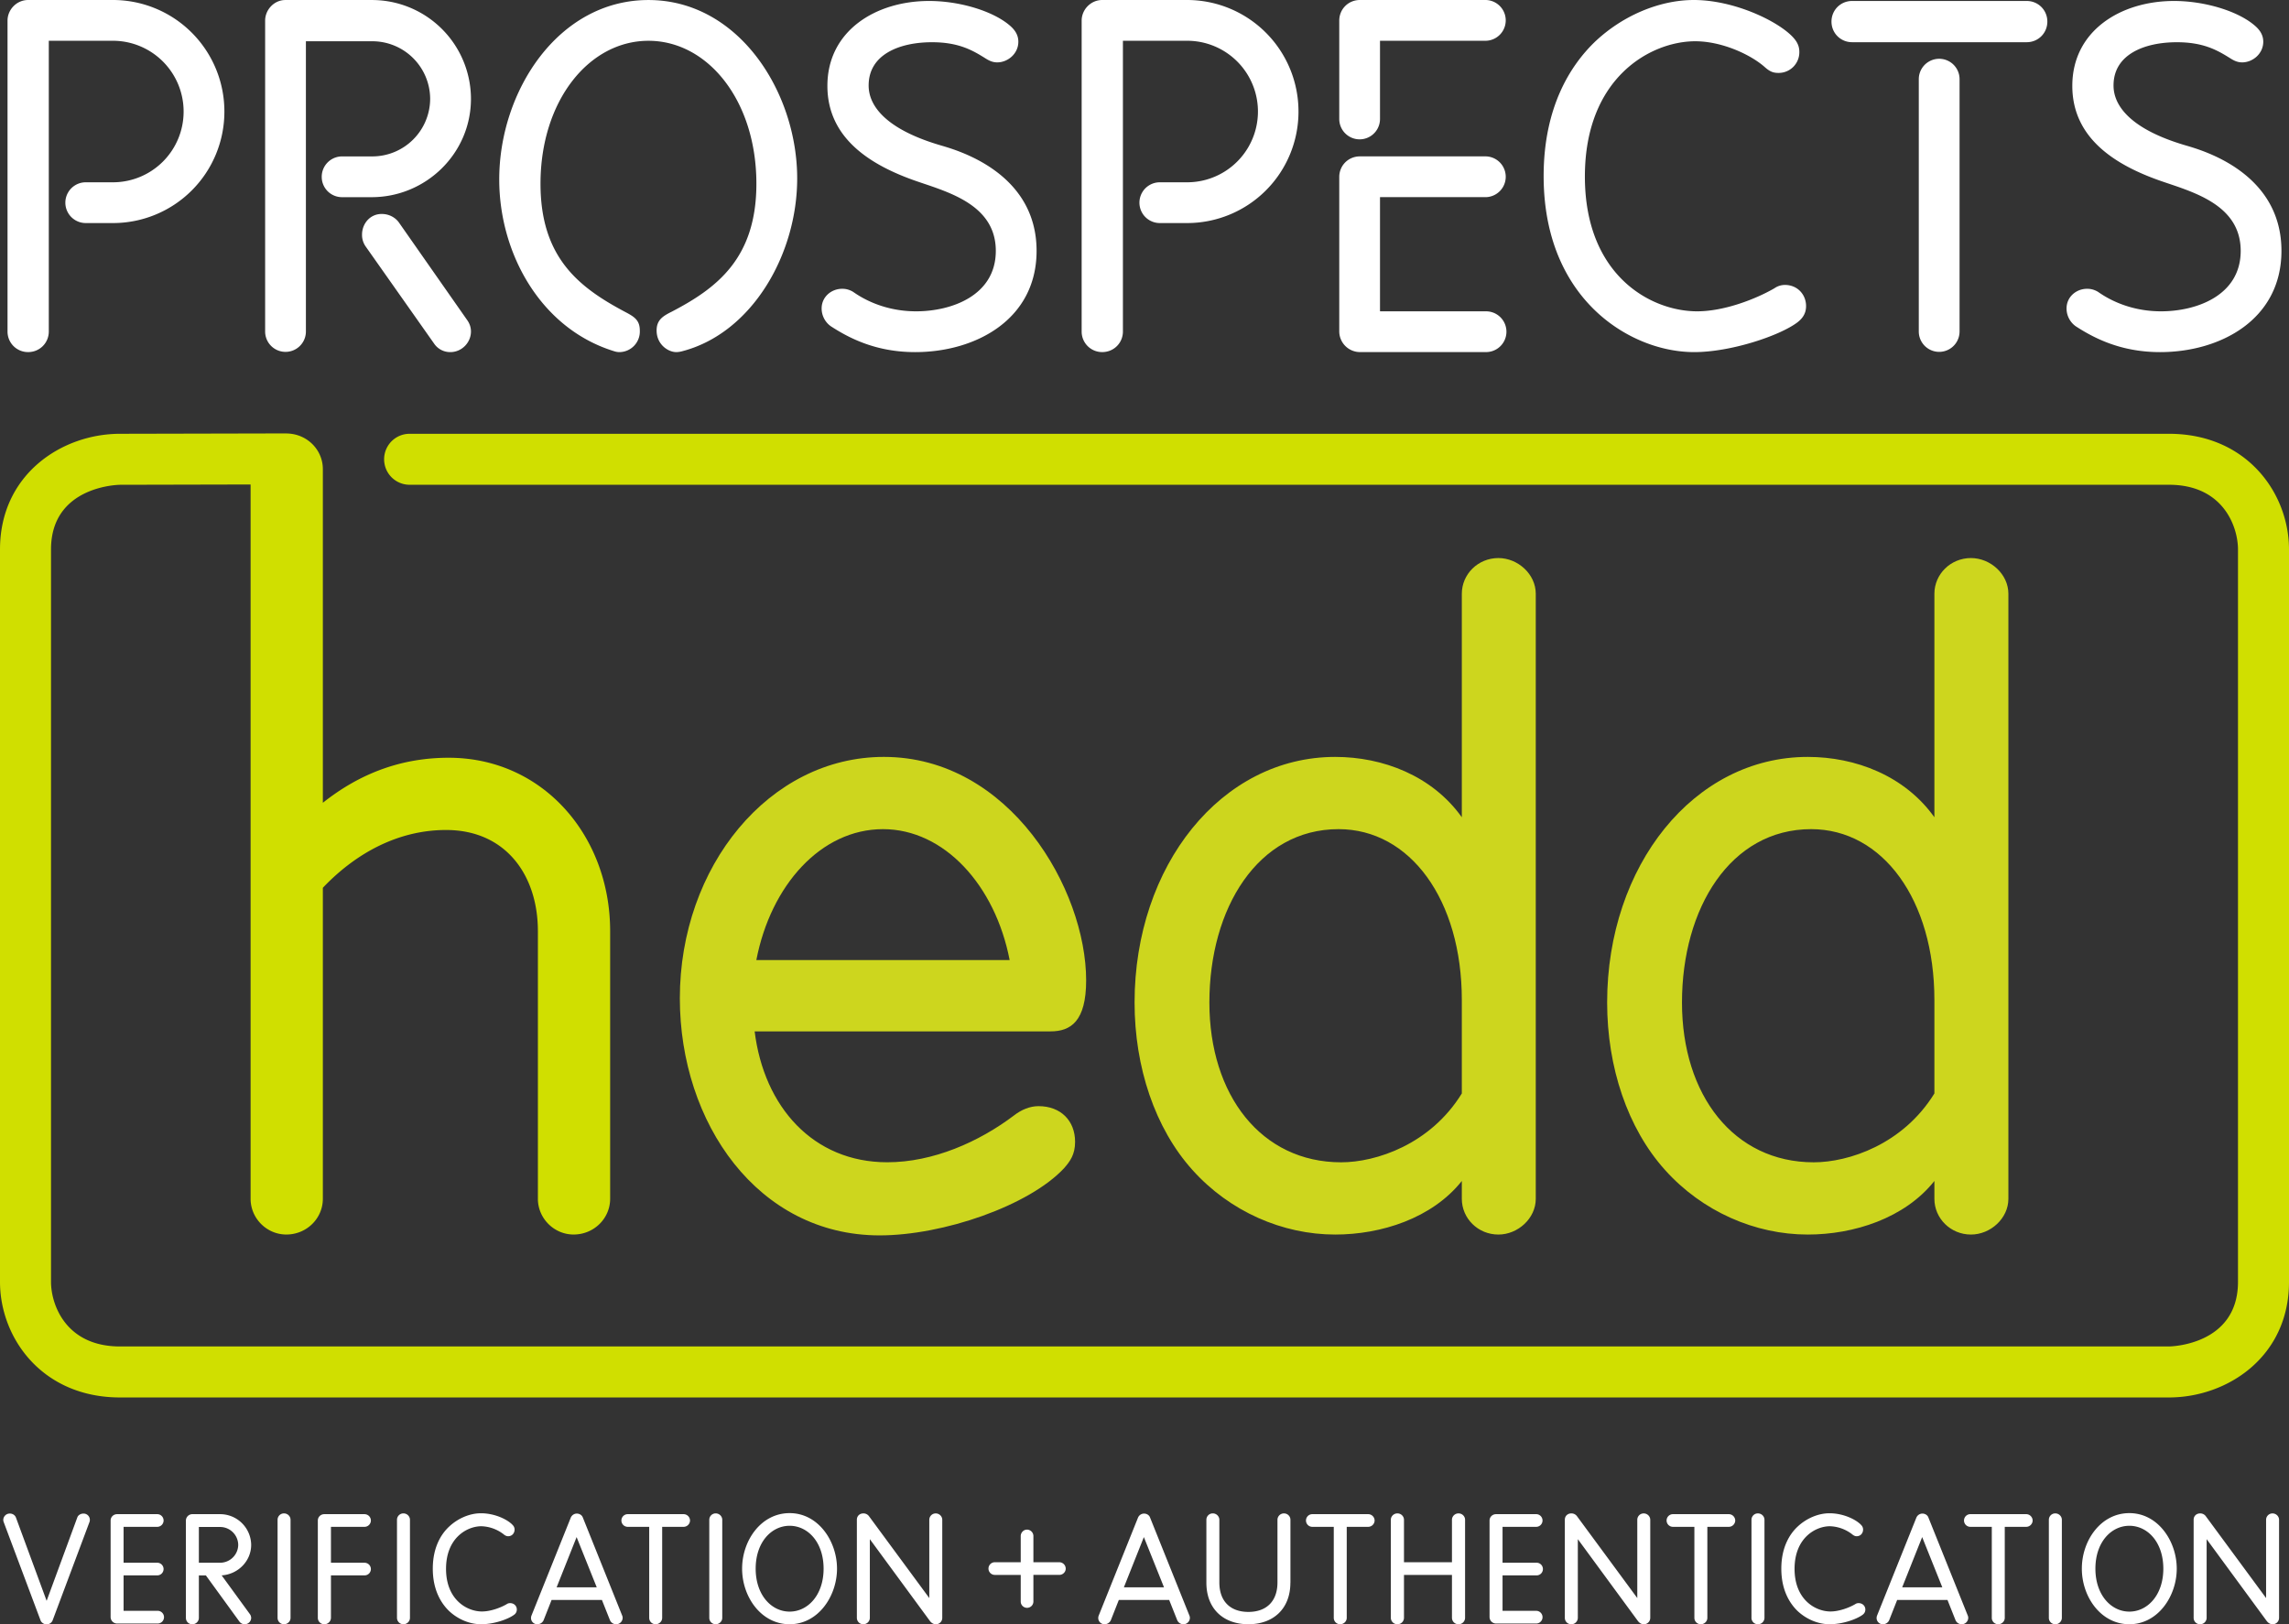
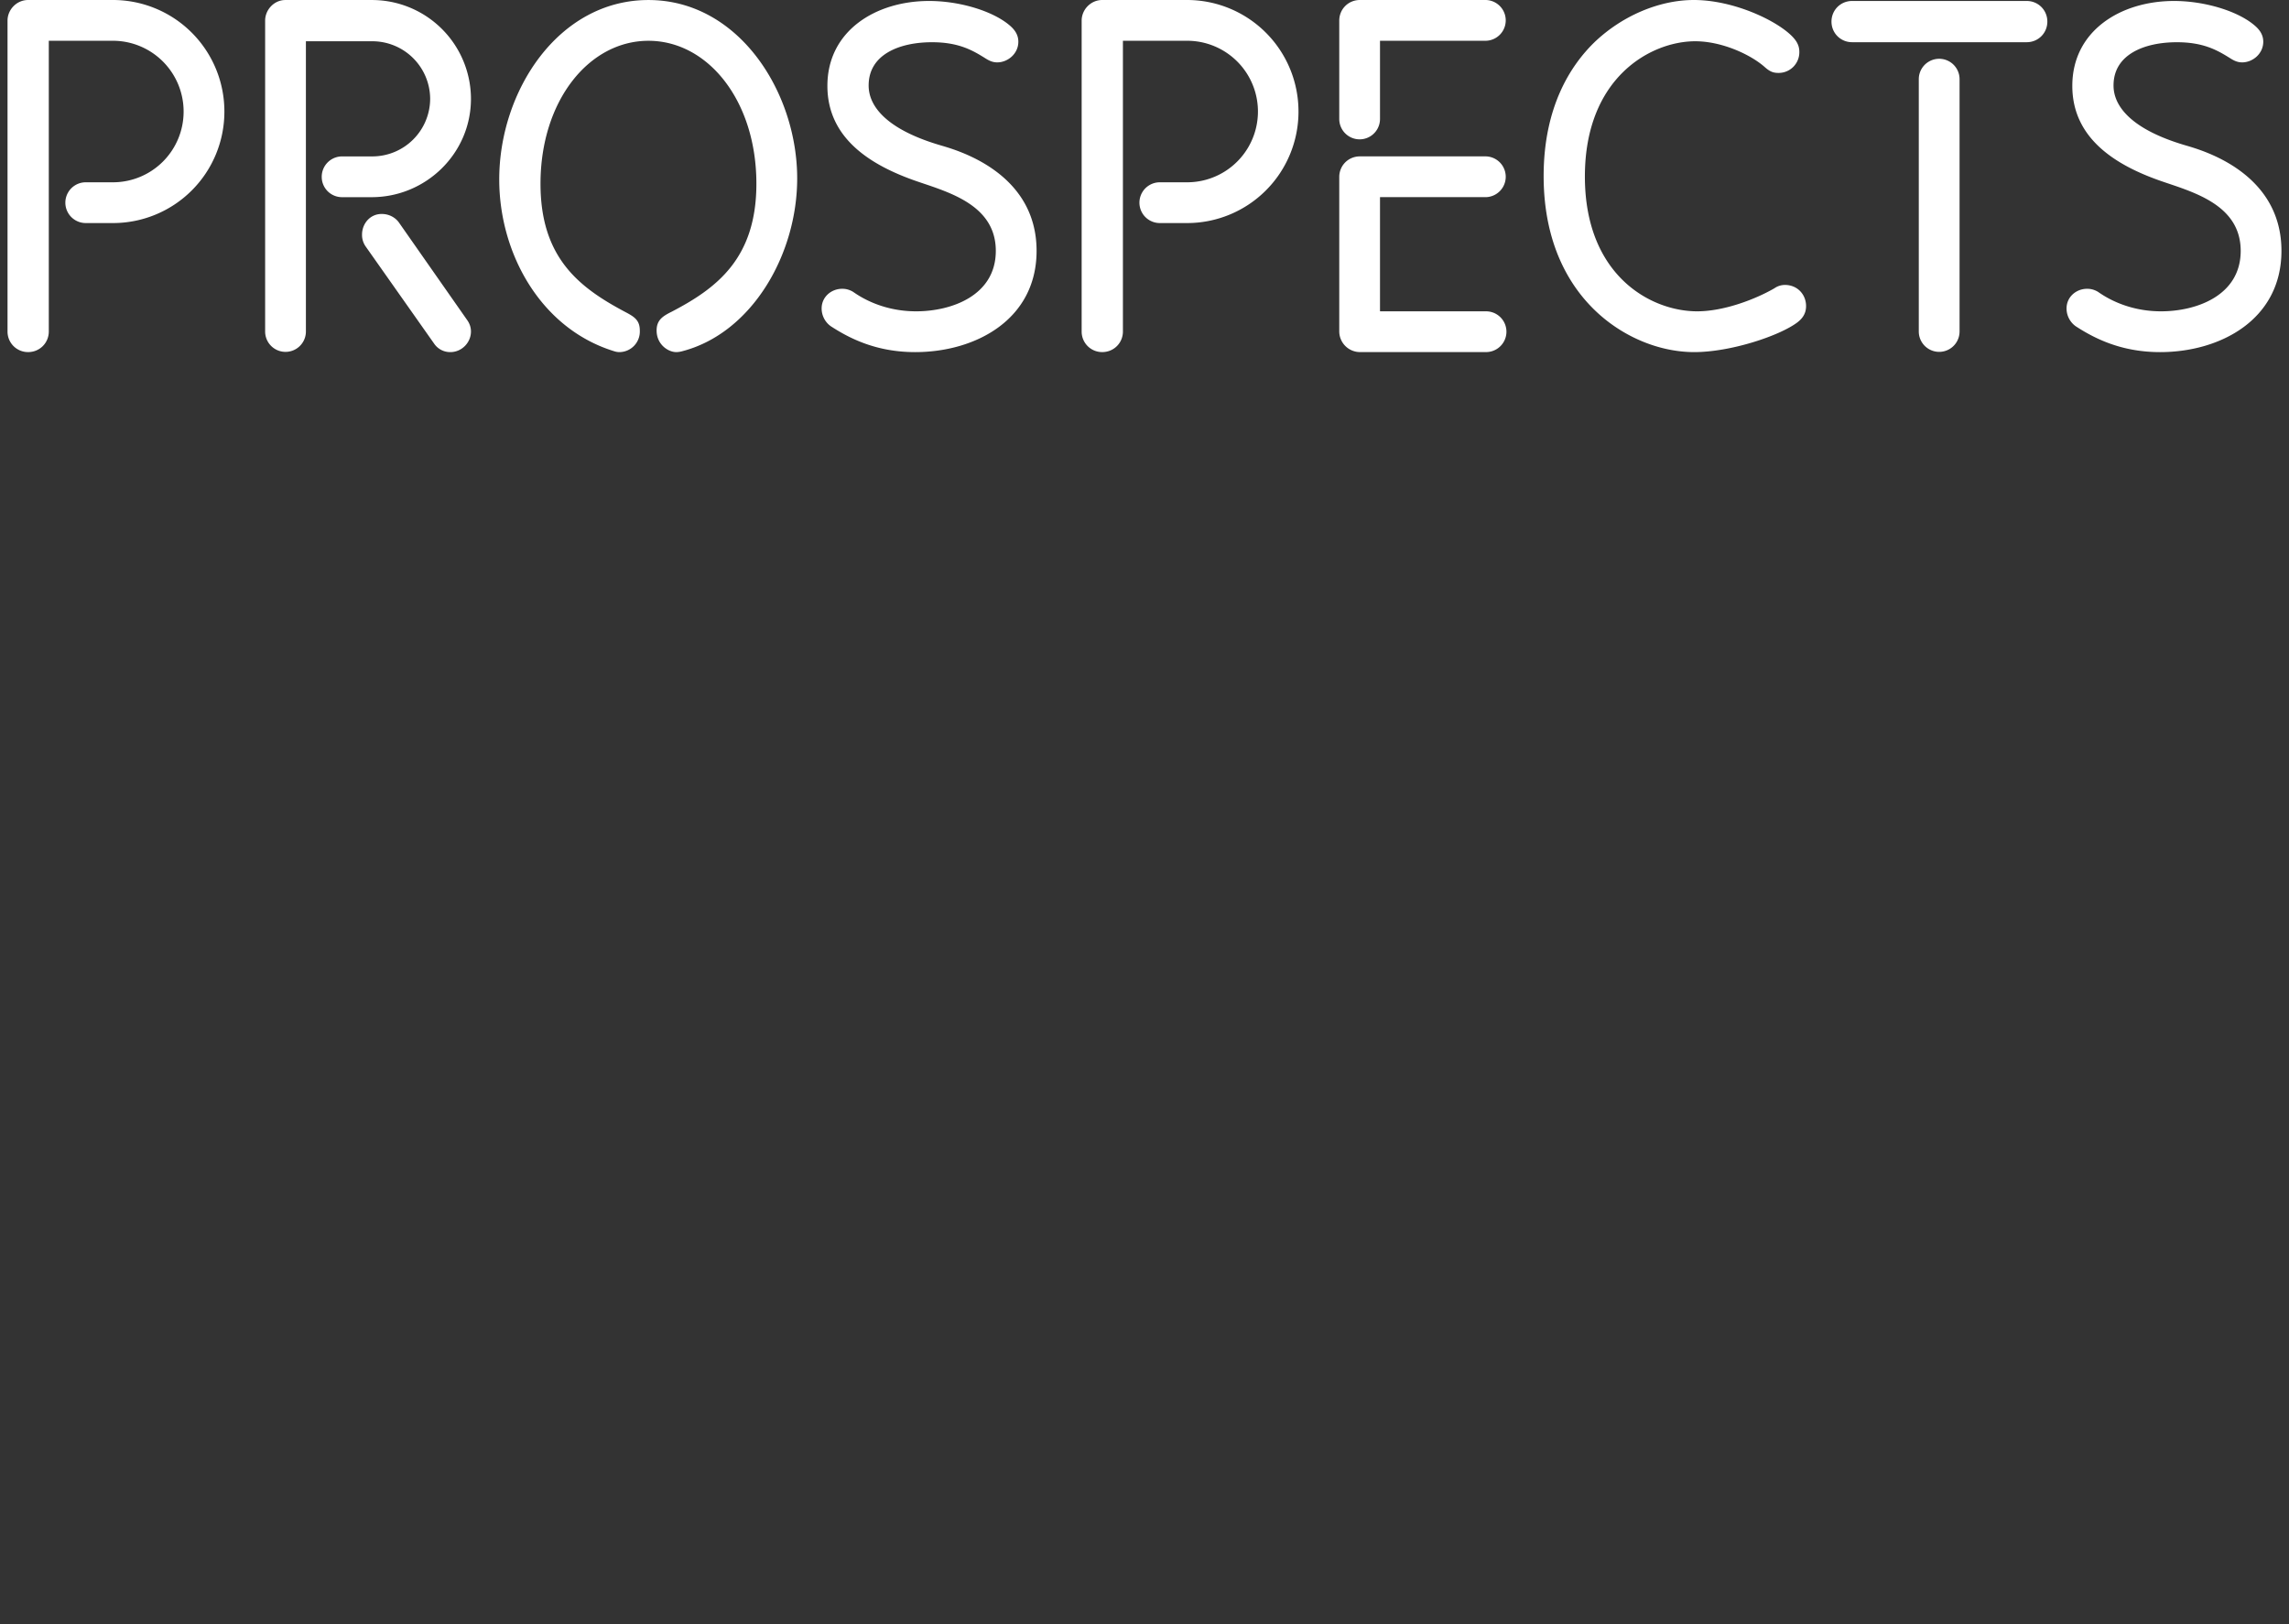
<svg xmlns="http://www.w3.org/2000/svg" version="1.0" width="92.127" height="65.39" viewBox="0 0 92.127 65.39">
  <rect x="0" y="0" width="92.127" height="65.39" fill="#333333" stroke="none" />
-   <path d="M3.599 61.274l-1.481 3.953c-.036.096-.138.162-.24.162s-.21-.066-.246-.162L.15 61.274a.233.233 0 01-.018-.09c0-.131.108-.257.264-.257.102 0 .204.054.246.162l1.235 3.352 1.235-3.358c.036-.102.15-.155.246-.155a.253.253 0 01.241.346zm2.73 4.08H4.716a.261.261 0 01-.264-.258V61.21c0-.145.114-.258.264-.258h1.613a.255.255 0 110 .51H4.974v1.445h1.355a.254.254 0 110 .509H4.974v1.427h1.355a.256.256 0 110 .511zm3.516.029a.262.262 0 01-.21-.108l-1.349-1.858h-.282v1.709c0 .145-.12.258-.264.258s-.258-.108-.258-.258V61.21a.26.26 0 01.258-.258h1.11a1.25 1.25 0 011.259 1.235c0 .658-.534 1.188-1.188 1.229l1.14 1.565c.03.041.048.097.048.15a.26.26 0 01-.264.252zm-.995-3.915h-.846v1.439h.846a.73.73 0 00.738-.72.73.73 0 00-.738-.719zm2.844 3.657c0 .145-.12.258-.264.258s-.258-.113-.258-.258v-3.946c0-.143.114-.258.258-.258s.264.115.264.258v3.946zm2.97-1.709H13.32v1.709a.264.264 0 01-.264.258.257.257 0 01-.264-.258V61.21c0-.145.114-.258.264-.258h1.607c.156 0 .264.119.264.258a.257.257 0 01-.264.252H13.32v1.445h1.343c.156 0 .264.119.264.258a.255.255 0 01-.263.251zm1.836 1.709c0 .145-.12.258-.264.258s-.258-.113-.258-.258v-3.946c0-.143.114-.258.258-.258s.264.115.264.258v3.946zm4.187-.12c-.228.169-.786.378-1.325.378-.456 0-.936-.198-1.295-.54-.294-.287-.648-.814-.648-1.697 0-.875.348-1.402.648-1.684.36-.342.839-.546 1.289-.546.582 0 1.098.269 1.283.479a.25.25 0 01.072.174c0 .155-.108.271-.258.271-.072 0-.126-.03-.192-.085a1.538 1.538 0 00-.888-.317c-.57 0-1.421.462-1.421 1.715 0 1.247.846 1.716 1.445 1.716.354 0 .762-.156.996-.294a.233.233 0 01.138-.042c.156 0 .27.113.27.258a.255.255 0 01-.114.214zm4.115.378a.269.269 0 01-.252-.162l-.324-.815H22.2l-.324.822a.277.277 0 01-.246.155.25.25 0 01-.258-.246c0-.036.006-.071.018-.101l1.583-3.946a.268.268 0 01.24-.162c.108 0 .21.06.246.162l1.583 3.946c.012.029.018.06.018.089a.26.26 0 01-.258.258zm-.785-1.487l-.81-2.021-.804 2.021h1.614zm3.498-2.434h-.864v3.663c0 .145-.12.258-.264.258s-.258-.113-.258-.258v-3.663h-.864a.255.255 0 110-.51h2.249a.26.26 0 01.258.258.26.26 0 01-.257.252zm1.554 3.663c0 .145-.12.258-.264.258s-.258-.113-.258-.258v-3.946c0-.143.114-.258.258-.258s.264.115.264.258v3.946zm2.712.258c-1.151 0-1.913-1.108-1.913-2.237 0-1.133.762-2.236 1.913-2.236s1.907 1.128 1.907 2.236c0 1.104-.756 2.237-1.907 2.237zm0-3.963c-.731 0-1.367.659-1.367 1.726 0 1.063.636 1.729 1.367 1.729s1.367-.666 1.367-1.729c0-1.067-.636-1.726-1.367-1.726zm6.143 3.712a.254.254 0 01-.258.251c-.09 0-.168-.042-.234-.125l-2.423-3.3v3.167c0 .145-.12.258-.264.258s-.258-.113-.258-.258v-3.951c0-.144.108-.253.264-.253a.28.28 0 01.216.102l2.435 3.306V61.18c0-.143.114-.258.258-.258.144 0 .264.115.264.258v3.952zm4.969-1.986c0 .138-.12.251-.258.251h-1.043v1.074a.254.254 0 01-.258.251.253.253 0 01-.252-.251v-1.074h-1.043a.255.255 0 110-.51h1.043v-1.054c0-.139.114-.259.252-.259a.26.26 0 01.258.259v1.054h1.043a.26.26 0 01.258.259zm4.74 2.237a.269.269 0 01-.252-.162l-.324-.815H45.03l-.324.822a.277.277 0 01-.246.155.25.25 0 01-.258-.246c0-.036.006-.071.018-.101l1.583-3.946a.268.268 0 01.24-.162c.107 0 .21.06.245.162l1.584 3.946c.012.029.018.06.018.089a.258.258 0 01-.257.258zm-.785-1.487l-.81-2.021-.804 2.021h1.614zm5.087-.186c0 1.044-.678 1.673-1.691 1.673s-1.69-.629-1.69-1.673v-2.531c0-.143.113-.258.258-.258.144 0 .264.115.264.258v2.52c0 .762.443 1.188 1.169 1.188s1.17-.426 1.17-1.188v-2.52a.26.26 0 01.258-.258c.149 0 .264.115.264.258v2.531zm3.131-2.248h-.863v3.663c0 .145-.12.258-.264.258s-.258-.113-.258-.258v-3.663h-.863a.255.255 0 110-.51h2.248a.26.26 0 01.259.258.26.26 0 01-.259.252zm3.9 3.663a.26.26 0 01-.264.258.26.26 0 01-.264-.258v-1.728h-1.931v1.728a.26.26 0 01-.264.258.26.26 0 01-.265-.258v-3.946c0-.143.12-.258.265-.258.144 0 .264.115.264.258v1.709h1.931v-1.709c0-.143.12-.258.264-.258.145 0 .264.115.264.258v3.946zm2.862.229h-1.612a.262.262 0 01-.265-.258V61.21c0-.145.114-.258.265-.258h1.612a.255.255 0 110 .51h-1.354v1.445h1.354a.255.255 0 110 .509h-1.354v1.427h1.354a.255.255 0 110 .511zm4.59-.222a.254.254 0 01-.258.251c-.09 0-.168-.042-.234-.125l-2.422-3.3v3.167a.26.26 0 01-.265.258.255.255 0 01-.258-.258v-3.951c0-.144.108-.253.265-.253a.28.28 0 01.216.102l2.435 3.306V61.18c0-.143.113-.258.258-.258.144 0 .264.115.264.258v3.952zm3.162-3.67h-.863v3.663c0 .145-.12.258-.264.258s-.258-.113-.258-.258v-3.663h-.863a.255.255 0 110-.51h2.248a.26.26 0 01.259.258.26.26 0 01-.259.252zm1.436 3.663a.26.26 0 01-.265.258.255.255 0 01-.258-.258v-3.946c0-.143.114-.258.258-.258.145 0 .265.115.265.258v3.946zm3.946-.12c-.228.169-.786.378-1.325.378-.456 0-.936-.198-1.296-.54-.294-.287-.647-.814-.647-1.697 0-.875.348-1.402.647-1.684.36-.342.84-.546 1.29-.546.581 0 1.097.269 1.283.479a.25.25 0 01.071.174c0 .155-.107.271-.258.271-.071 0-.126-.03-.191-.085a1.541 1.541 0 00-.888-.317c-.569 0-1.421.462-1.421 1.715 0 1.247.846 1.716 1.445 1.716.354 0 .761-.156.995-.294a.233.233 0 01.138-.042c.156 0 .271.113.271.258 0 .077-.03.154-.114.214zm3.996.378a.269.269 0 01-.252-.162l-.324-.815h-2.026l-.324.822a.275.275 0 01-.245.155.25.25 0 01-.258-.246c0-.036.006-.071.018-.101l1.583-3.946a.268.268 0 01.24-.162c.107 0 .21.06.245.162l1.584 3.946c.012.029.018.06.018.089a.261.261 0 01-.259.258zm-.785-1.487l-.81-2.021-.804 2.021h1.614zm3.377-2.434h-.863v3.663c0 .145-.12.258-.264.258s-.258-.113-.258-.258v-3.663h-.863a.255.255 0 110-.51h2.248a.26.26 0 01.259.258.26.26 0 01-.259.252zm1.435 3.663a.26.26 0 01-.265.258.255.255 0 01-.258-.258v-3.946c0-.143.114-.258.258-.258.145 0 .265.115.265.258v3.946zm2.717.258c-1.151 0-1.913-1.108-1.913-2.237 0-1.133.762-2.236 1.913-2.236s1.907 1.128 1.907 2.236c0 1.104-.755 2.237-1.907 2.237zm0-3.963c-.731 0-1.367.659-1.367 1.726 0 1.063.636 1.729 1.367 1.729s1.367-.666 1.367-1.729c0-1.067-.635-1.726-1.367-1.726zm6.024 3.712a.254.254 0 01-.258.251c-.09 0-.168-.042-.234-.125l-2.422-3.3v3.167a.26.26 0 01-.265.258.255.255 0 01-.258-.258v-3.951c0-.144.108-.253.265-.253a.28.28 0 01.216.102l2.435 3.306V61.18c0-.143.113-.258.258-.258.144 0 .264.115.264.258v3.952z" fill="#FFF" />
-   <path fill="#CDD61E" d="M79.327 22.464c-.821 0-1.472.65-1.472 1.437v8.997c-1.196-1.676-3.181-2.429-5.097-2.429-4.584 0-8.074 4.378-8.074 9.887 0 2.6.821 5.063 2.327 6.738 1.505 1.677 3.626 2.602 5.747 2.602 1.847 0 3.9-.651 5.097-2.156v.718c0 .787.65 1.438 1.472 1.438.787 0 1.506-.651 1.506-1.438V23.901c0-.787-.719-1.437-1.506-1.437zm-1.472 21.552c-1.266 2.054-3.455 2.772-4.857 2.772-3.216 0-5.302-2.703-5.302-6.432 0-3.797 1.949-6.979 5.199-6.979 2.873 0 4.96 2.839 4.96 6.876v3.763zM60.307 22.464c-.822 0-1.472.65-1.472 1.437v8.997c-1.197-1.676-3.183-2.429-5.097-2.429-4.584 0-8.074 4.378-8.074 9.887 0 2.6.821 5.063 2.327 6.738 1.505 1.677 3.626 2.602 5.747 2.602 1.847 0 3.899-.651 5.097-2.156v.718c0 .787.649 1.438 1.472 1.438.786 0 1.504-.651 1.504-1.438V23.901c0-.787-.718-1.437-1.504-1.437zm-1.472 21.552c-1.265 2.054-3.455 2.772-4.857 2.772-3.217 0-5.303-2.703-5.303-6.432 0-3.797 1.95-6.979 5.2-6.979 2.874 0 4.96 2.839 4.96 6.876v3.763zm-15.12-4.55c0-3.66-3.079-8.997-8.142-8.997-4.619 0-8.211 4.413-8.211 9.715 0 5.028 3.148 9.546 8.04 9.546 2.566 0 6.021-1.198 7.423-2.703.24-.274.445-.547.445-1.062 0-.854-.581-1.437-1.471-1.437-.342 0-.684.137-.992.377-1.403 1.06-3.25 1.882-5.097 1.882-2.977 0-4.961-2.224-5.337-5.269h11.905c.821.002 1.437-.41 1.437-2.052zm-13.274-.82c.582-3.011 2.6-5.269 5.098-5.269 2.463 0 4.515 2.258 5.097 5.269H30.441z" />
  <path fill="#FFF" d="M.303 13.343V.83c0-.444.367-.83.83-.83h3.418a4.487 4.487 0 014.48 4.499 4.483 4.483 0 01-4.48 4.48h-1.1a.82.82 0 110-1.641h1.1A2.844 2.844 0 007.39 4.499a2.848 2.848 0 00-2.839-2.858H1.964v11.702c0 .463-.367.83-.831.83a.824.824 0 01-.83-.83m14.655-5.406H13.76a.816.816 0 01-.811-.811.82.82 0 01.811-.83h1.217a2.328 2.328 0 002.336-2.318 2.328 2.328 0 00-2.336-2.317h-2.665v11.683a.82.82 0 11-1.641 0V.831c0-.444.367-.83.811-.83h3.495a3.984 3.984 0 013.978 3.977c0 2.202-1.816 3.959-3.997 3.959M18.8 12.88c.097.135.155.29.155.464 0 .444-.367.83-.831.83a.78.78 0 01-.656-.348l-2.762-3.92a.811.811 0 01-.135-.463c0-.425.309-.83.792-.83.309 0 .56.154.695.347l2.742 3.92zm7.627.425c0-.425.251-.579.599-.753 1.815-.946 3.417-2.144 3.417-5.156 0-3.34-1.95-5.754-4.344-5.754-2.395 0-4.345 2.414-4.345 5.754 0 2.974 1.545 4.171 3.398 5.156.367.193.599.328.599.753a.829.829 0 01-.83.869.68.68 0 01-.213-.039c-2.935-.907-4.615-3.92-4.615-6.913 0-3.553 2.376-7.221 6.006-7.221s5.986 3.707 5.986 7.183c0 3.051-1.815 6.217-4.615 6.951a.95.95 0 01-.251.039c-.329 0-.792-.309-.792-.869m7.009-.174a.878.878 0 01-.367-.714c0-.464.386-.792.83-.792.155 0 .29.039.425.116.174.116 1.082.791 2.549.791 1.429 0 3.206-.637 3.206-2.433 0-1.911-2.028-2.394-3.283-2.838-1.738-.618-3.495-1.68-3.495-3.804 0-2.221 1.95-3.418 4.093-3.418 1.236 0 2.569.406 3.245.985.25.212.347.425.347.656 0 .483-.425.831-.85.831-.173 0-.308-.058-.463-.155-.522-.328-1.082-.656-2.163-.656-1.293 0-2.549.483-2.549 1.738 0 .405.136 1.602 2.897 2.413.656.193 3.862 1.082 3.862 4.248 0 2.762-2.452 4.075-4.885 4.075-1.604 0-2.686-.58-3.399-1.043m10.098.212V.83c0-.444.367-.83.83-.83h3.417a4.486 4.486 0 014.48 4.499 4.483 4.483 0 01-4.48 4.48H46.68a.82.82 0 110-1.641h1.101a2.848 2.848 0 000-5.697h-2.586v11.702c0 .463-.367.83-.831.83a.824.824 0 01-.83-.83m10.368-8.554V.83c0-.463.366-.83.83-.83h5.078a.821.821 0 010 1.641h-4.268v3.148a.82.82 0 11-1.64 0m0 8.554V7.125c0-.463.366-.83.83-.83h5.078a.821.821 0 010 1.641h-4.268v4.596h4.268a.82.82 0 010 1.641h-5.078a.836.836 0 01-.83-.83m10.252-.888c-.927-.908-2.026-2.568-2.026-5.368s1.1-4.46 2.026-5.368C65.274.638 66.78 0 68.172 0c1.641 0 3.436.869 4.016 1.526.154.174.231.347.231.56a.832.832 0 01-.85.849c-.231 0-.366-.077-.56-.251-.579-.502-1.719-1.023-2.781-1.023-1.775 0-4.44 1.448-4.44 5.445 0 3.978 2.646 5.426 4.519 5.426 1.1 0 2.375-.502 3.108-.927a.74.74 0 01.425-.135c.502 0 .85.386.85.85 0 .251-.097.463-.348.656-.714.541-2.684 1.198-4.151 1.198-1.411 0-2.917-.618-4.037-1.719M74.543 1.699c-.463 0-.83-.367-.83-.83s.367-.83.83-.83h7.028c.463 0 .83.367.83.83s-.367.83-.83.83h-7.028zm2.684 11.644V3.187a.82.82 0 111.641 0v10.157a.82.82 0 11-1.641-.001m6.313-.212a.88.88 0 01-.366-.714c0-.464.386-.792.829-.792.155 0 .29.039.426.116.174.116 1.082.791 2.549.791 1.429 0 3.205-.637 3.205-2.433 0-1.911-2.027-2.394-3.282-2.838-1.738-.618-3.495-1.68-3.495-3.804 0-2.221 1.95-3.418 4.093-3.418 1.236 0 2.569.406 3.244.985.251.212.348.425.348.656 0 .483-.425.831-.849.831-.174 0-.309-.058-.464-.155-.522-.328-1.082-.656-2.164-.656-1.293 0-2.549.483-2.549 1.738 0 .405.136 1.602 2.896 2.413.657.193 3.862 1.082 3.862 4.248 0 2.762-2.452 4.075-4.885 4.075-1.602 0-2.684-.58-3.398-1.043" />
-   <path fill="#D0DF00" d="M87.295 17.462H16.486a1.026 1.026 0 100 2.052h70.809c2.198 0 2.779 1.703 2.779 2.603V51.6c0 2.57-2.752 2.601-2.779 2.601H4.833c-2.199 0-2.78-1.701-2.78-2.601V22.118c0-2.573 2.75-2.603 2.78-2.603l5.253-.012v28.754c0 .787.65 1.438 1.437 1.438.821 0 1.471-.651 1.471-1.438v-12.52c1.368-1.437 3.079-2.326 4.96-2.326 2.395 0 3.695 1.813 3.695 4.071v10.775c0 .787.65 1.438 1.437 1.438.821 0 1.471-.651 1.471-1.438V37.482c0-3.832-2.702-6.979-6.5-6.979-1.882 0-3.558.616-5.063 1.813V18.884c0-.778-.635-1.419-1.442-1.434-.005 0-.009-.003-.014-.003h-.014l-6.692.015C2.489 17.462 0 19.094 0 22.118v29.483c0 2.256 1.693 4.653 4.833 4.653h82.462c2.343 0 4.832-1.631 4.832-4.653V22.118c0-2.257-1.693-4.656-4.832-4.656z" />
</svg>